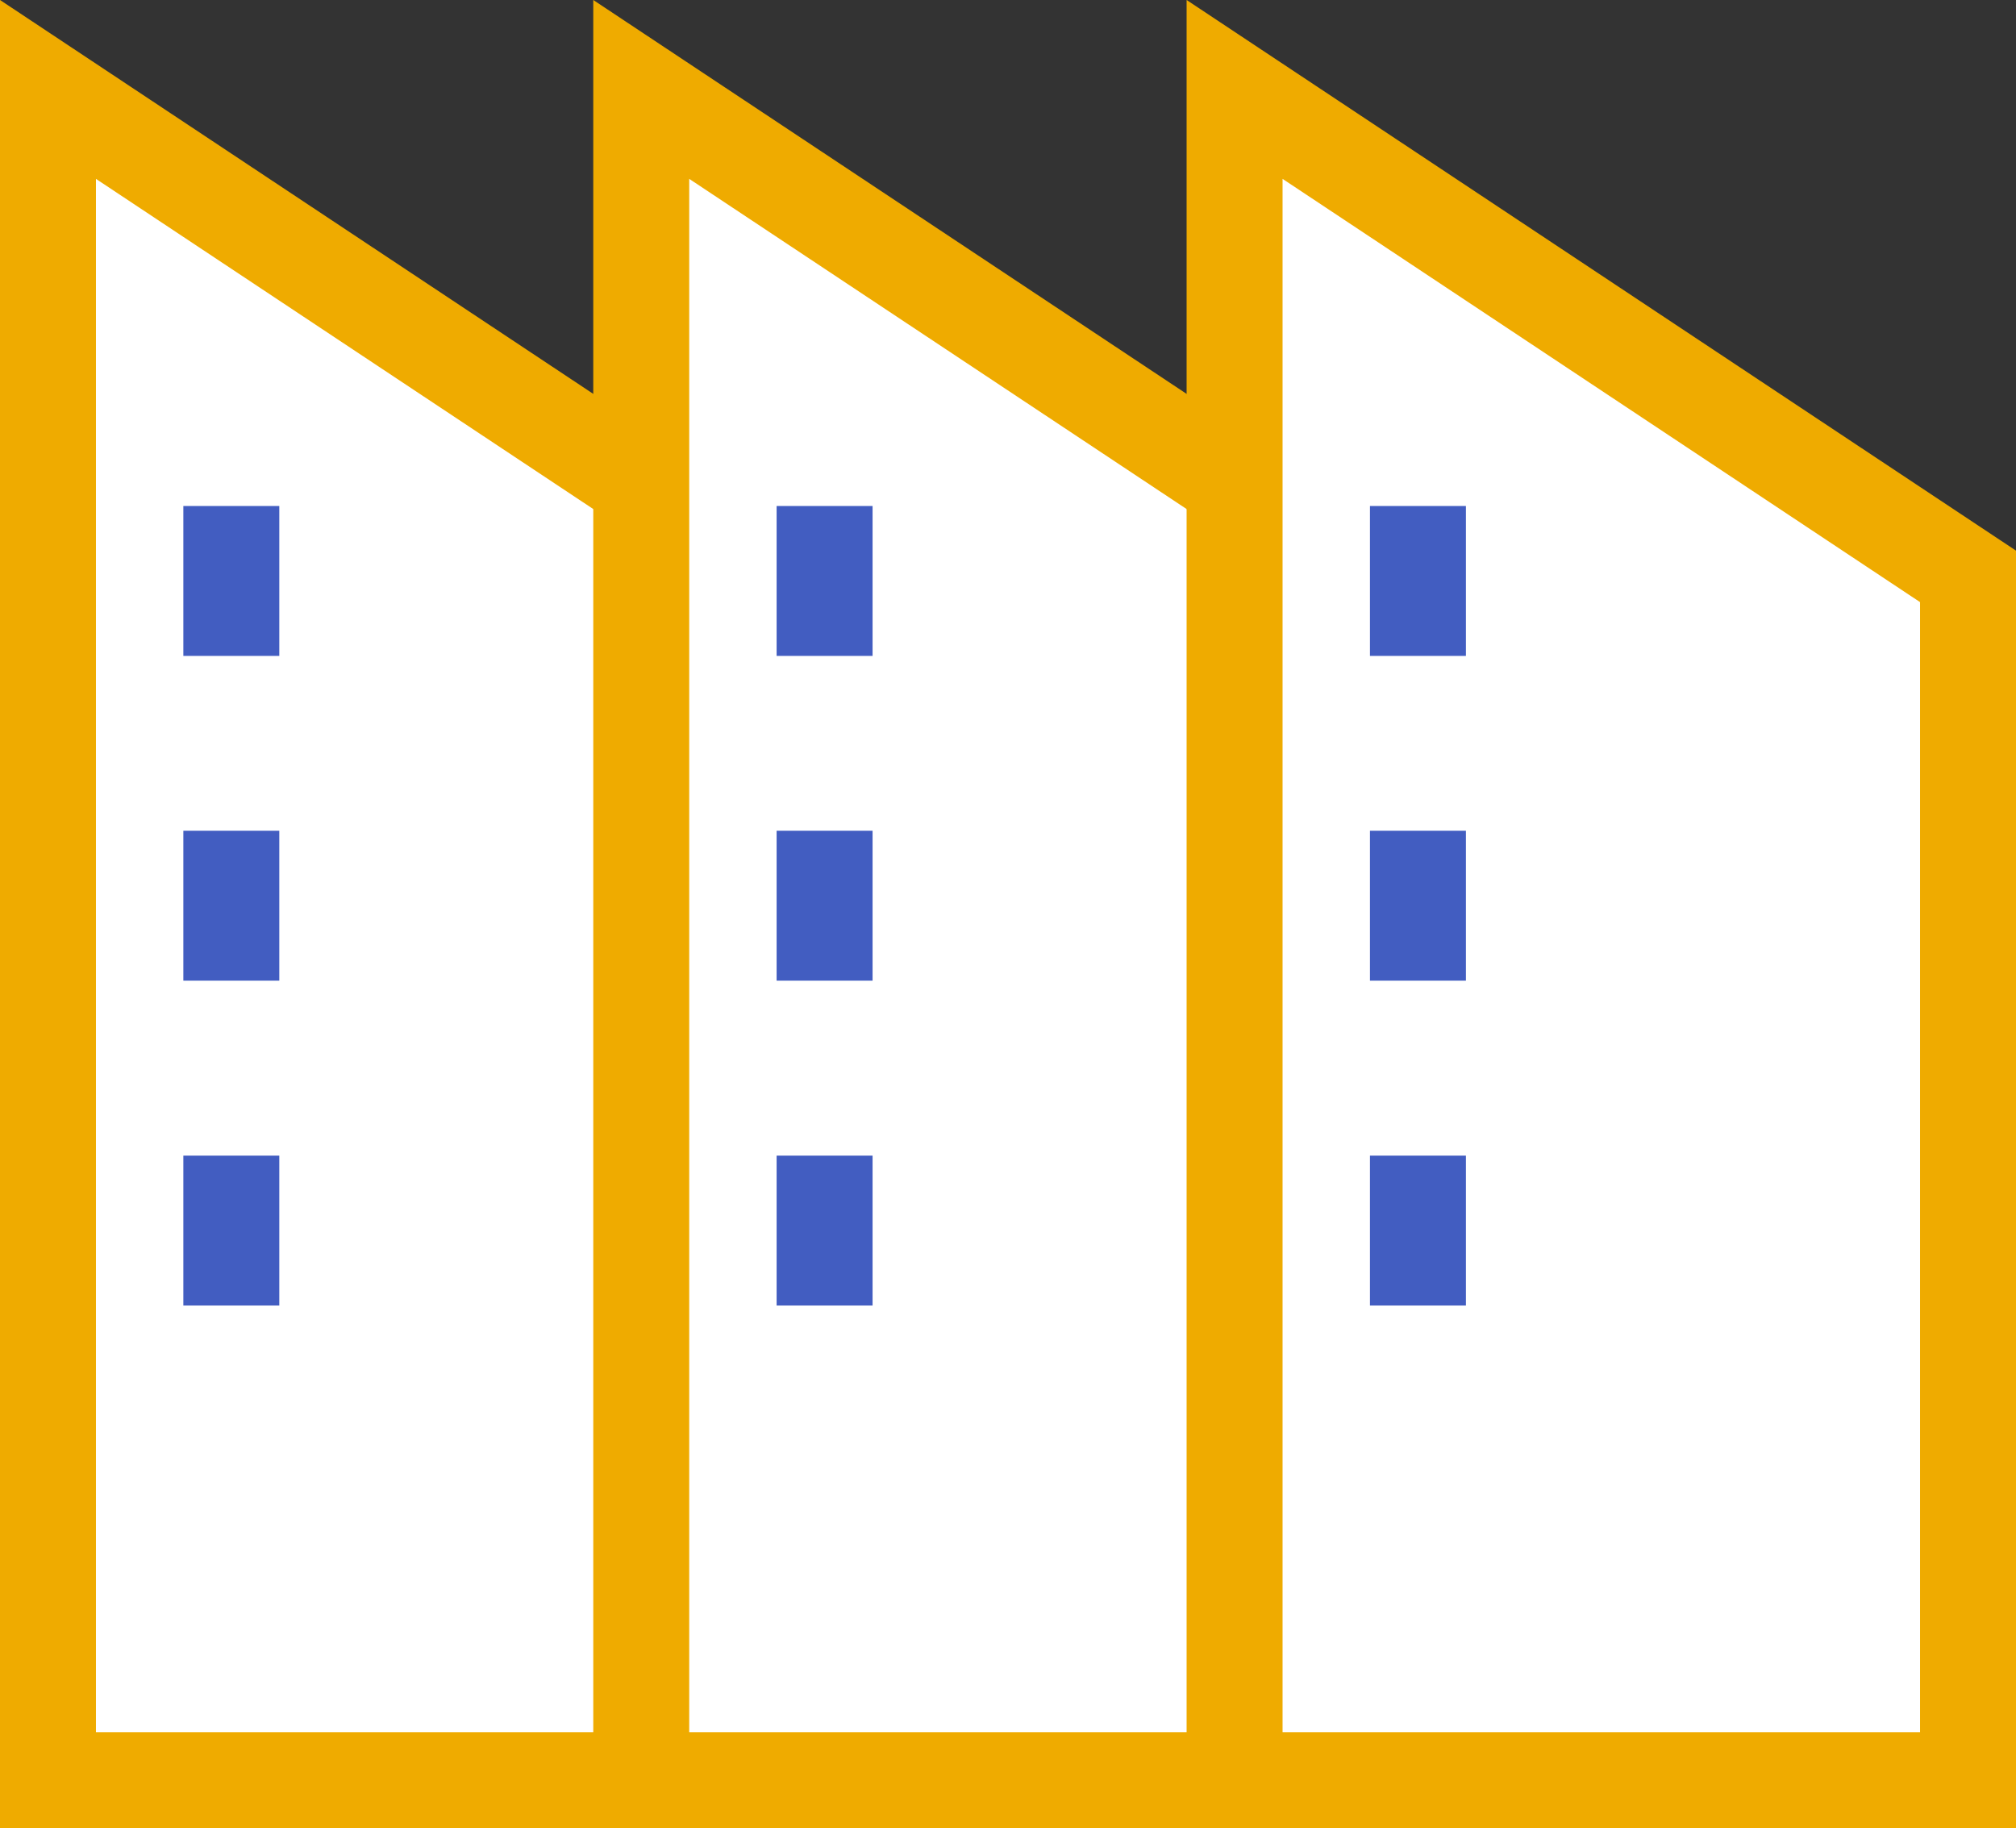
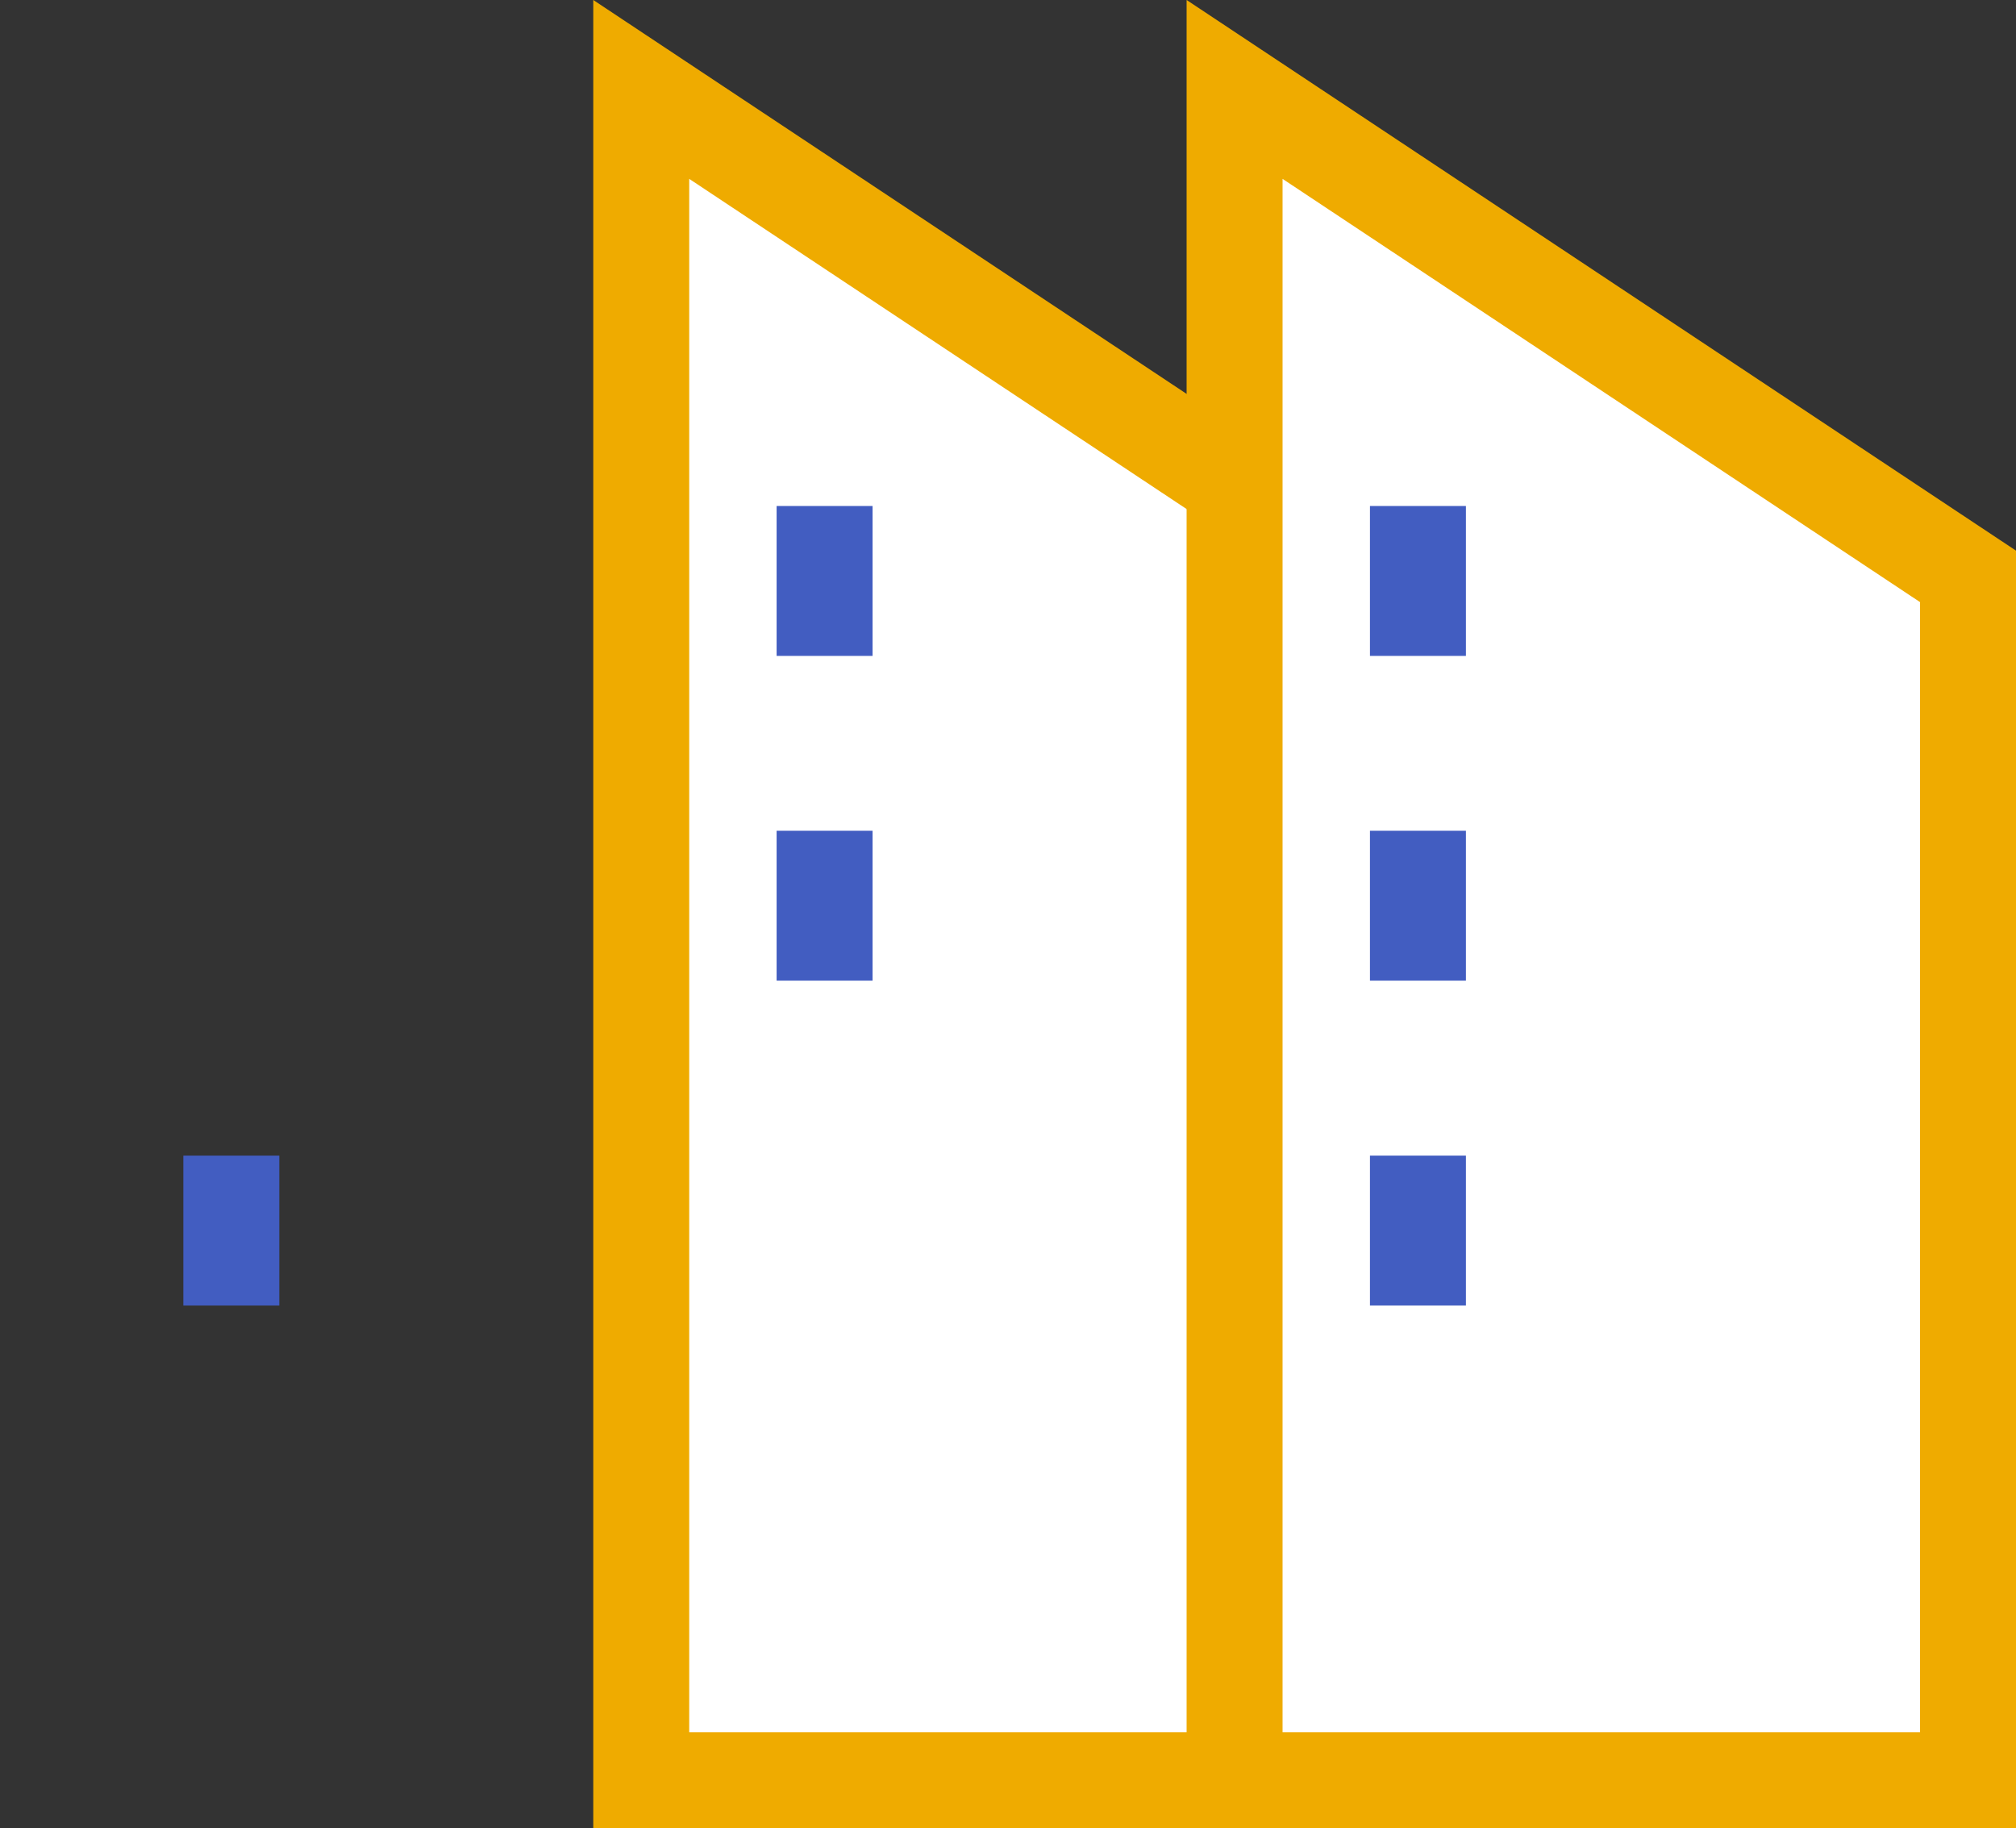
<svg xmlns="http://www.w3.org/2000/svg" version="1.1" id="타이틀" x="0px" y="0px" viewBox="0 0 52.525 47.635" style="enable-background:new 0 0 52.525 47.635;" xml:space="preserve">
  <rect x="0" y="0" width="52.525" height="47.635" fill="#333333" stroke="none" />
  <g>
    <g>
      <g>
-         <polygon style="fill:#FFFFFF;stroke:#EFAB00;stroke-width:2.5;" points="20.359,46.385 1.25,46.385 1.25,2.33 20.359,15.018         " />
-         <line style="fill:#B9C7EF;stroke:#425DC1;stroke-width:2.5;" x1="6.027" y1="13.184" x2="6.027" y2="17.09" />
-         <line style="fill:#B9C7EF;stroke:#425DC1;stroke-width:2.5;" x1="6.027" y1="21.645" x2="6.027" y2="25.551" />
        <line style="fill:#B9C7EF;stroke:#425DC1;stroke-width:2.5;" x1="6.027" y1="30.11" x2="6.027" y2="34.016" />
      </g>
    </g>
    <g>
      <g>
        <polygon style="fill:#FFFFFF;stroke:#EFAB00;stroke-width:2.5;" points="35.818,46.385 16.707,46.385 16.707,2.33 35.818,15.018         " />
        <line style="fill:#B9C7EF;stroke:#425DC1;stroke-width:2.5;" x1="21.484" y1="13.184" x2="21.484" y2="17.09" />
        <line style="fill:#B9C7EF;stroke:#425DC1;stroke-width:2.5;" x1="21.484" y1="21.645" x2="21.484" y2="25.551" />
-         <line style="fill:#B9C7EF;stroke:#425DC1;stroke-width:2.5;" x1="21.484" y1="30.11" x2="21.484" y2="34.016" />
      </g>
    </g>
    <g>
      <g>
        <polygon style="fill:#FFFFFF;stroke:#EFAB00;stroke-width:2.5;" points="51.275,46.385 32.166,46.385 32.166,2.33 51.275,15.018         " />
        <line style="fill:#B9C7EF;stroke:#425DC1;stroke-width:2.5;" x1="36.943" y1="13.184" x2="36.943" y2="17.09" />
        <line style="fill:#B9C7EF;stroke:#425DC1;stroke-width:2.5;" x1="36.943" y1="21.645" x2="36.943" y2="25.551" />
        <line style="fill:#B9C7EF;stroke:#425DC1;stroke-width:2.5;" x1="36.943" y1="30.11" x2="36.943" y2="34.016" />
      </g>
    </g>
  </g>
</svg>